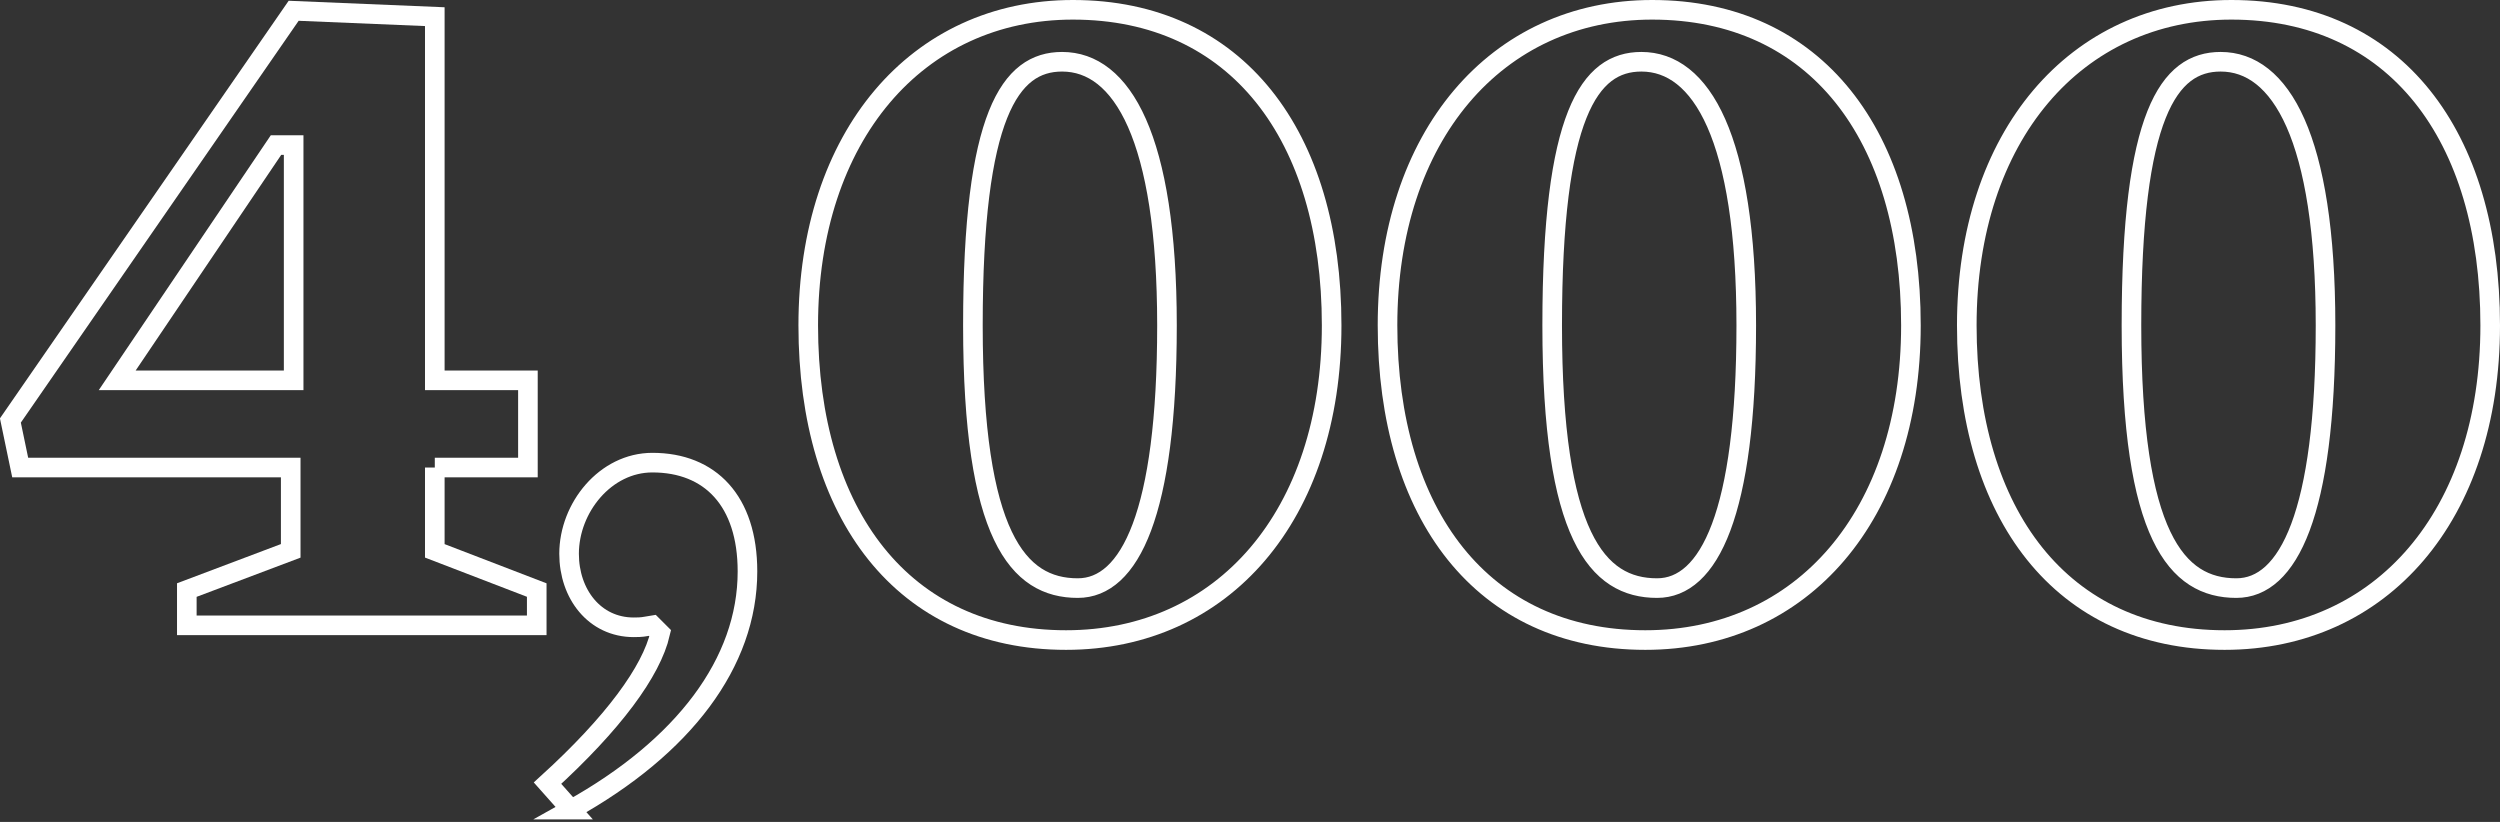
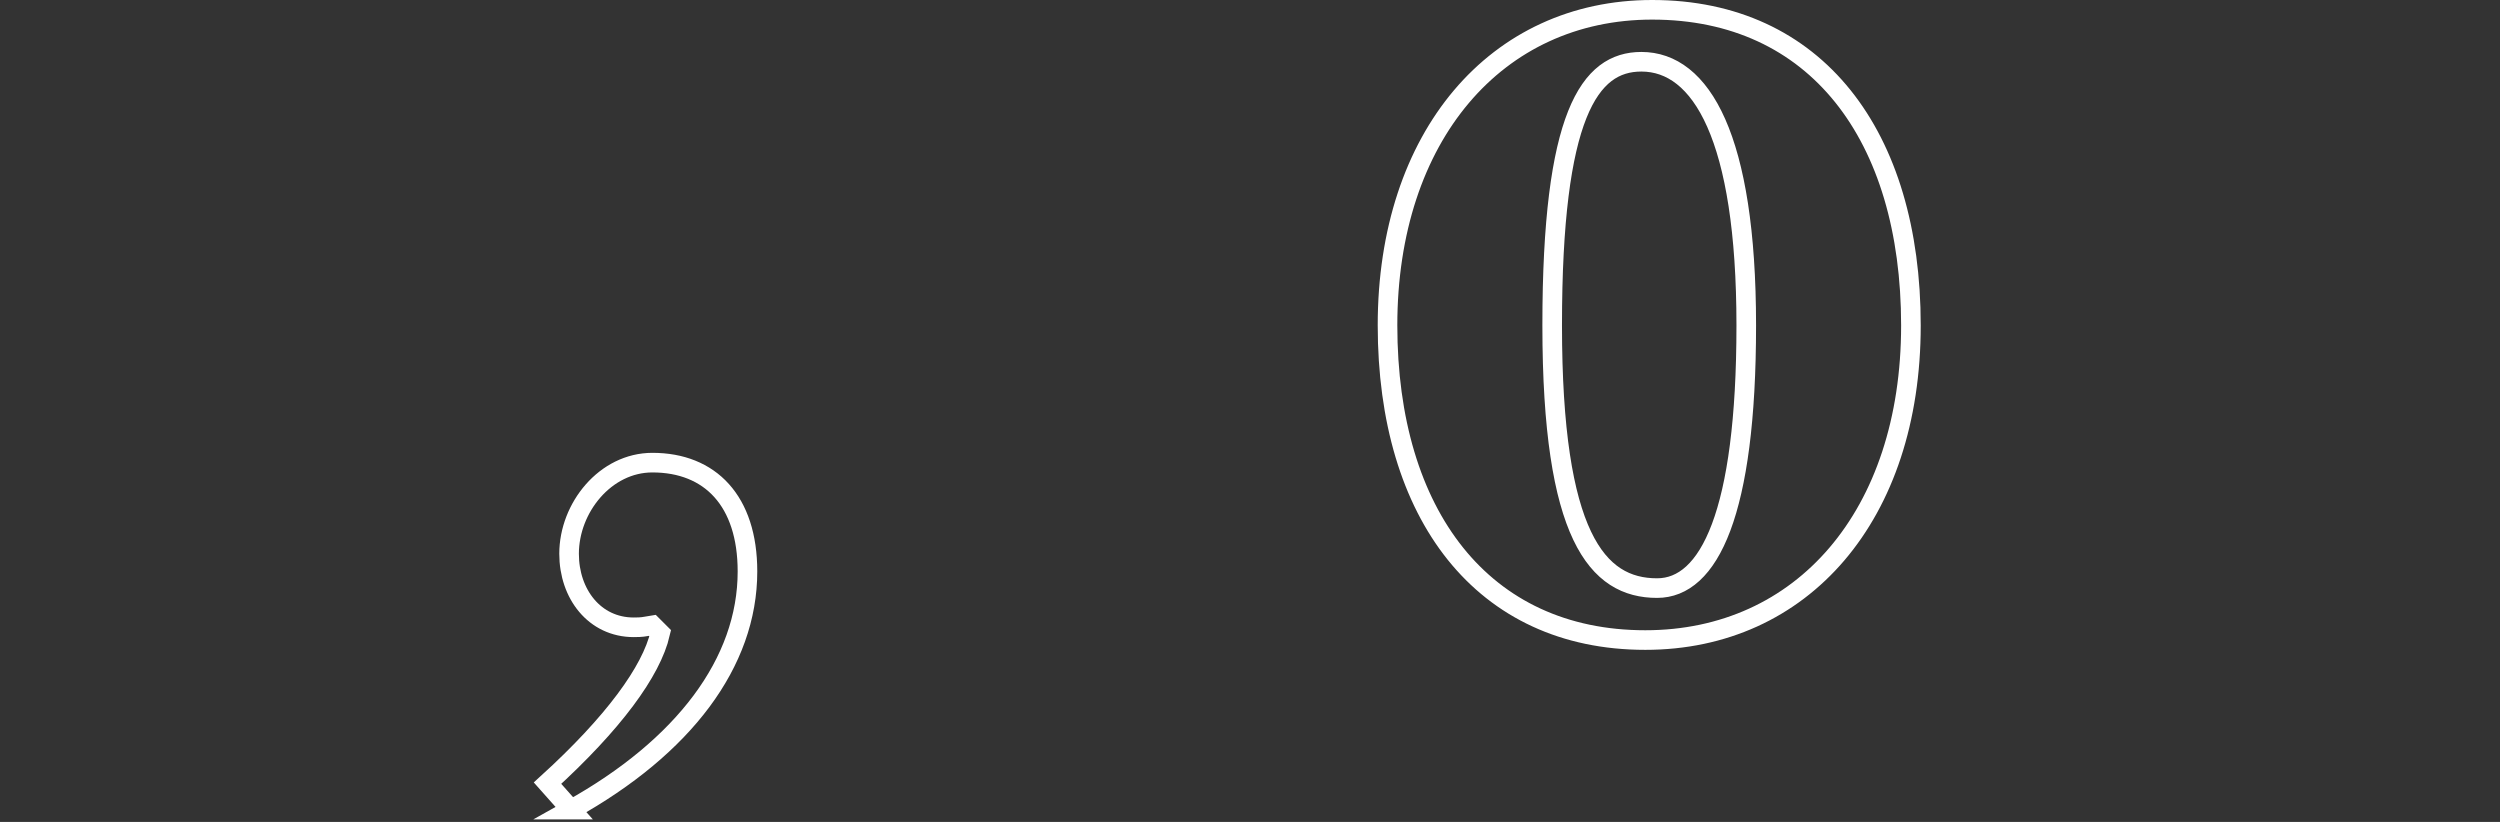
<svg xmlns="http://www.w3.org/2000/svg" id="Layer_2" data-name="Layer 2" viewBox="0 0 127.53 41.93">
  <rect x="0" y="0" width="127.53" height="41.93" fill="#333333" stroke="none" />
  <defs>
    <style> .cls-1 { fill: none; stroke: #fff; stroke-miterlimit: 10; } </style>
  </defs>
  <g id="Layer_5" data-name="Layer 5">
    <g>
-       <path class="cls-1" d="m22.18,23.85v4.25l5.2,2v1.8H9.53v-1.8l5.3-2v-4.25H1.03l-.5-2.4L14.98.55l7.2.3v18.55h4.75v4.45h-4.75ZM14.98,7.4h-.9l-8.1,12h9V7.4Z" />
      <path class="cls-1" d="m29.13,41.3l-1.2-1.35c3.35-3.05,5.3-5.7,5.75-7.65l-.4-.4-.3.05c-.25.05-.5.05-.65.05-2,0-3.3-1.7-3.3-3.75,0-2.35,1.85-4.65,4.25-4.65,2.95,0,4.85,1.95,4.85,5.55,0,4.65-3.25,8.95-9,12.15Z" />
-       <path class="cls-1" d="m54.38,32.65c-8.3,0-13.15-6.4-13.15-16.05S46.78.5,54.73.5c8.35,0,13.2,6.4,13.2,16.1s-5.55,16.05-13.55,16.05Zm-.2-29.5c-2.65,0-4.55,2.7-4.55,13.45s2.3,13.4,5.35,13.4c2.65,0,4.55-3.8,4.55-13.4s-2.3-13.45-5.35-13.45Z" />
      <path class="cls-1" d="m83.93,32.65c-8.3,0-13.15-6.4-13.15-16.05S76.33.5,84.28.5c8.35,0,13.2,6.4,13.2,16.1s-5.55,16.05-13.55,16.05Zm-.2-29.5c-2.65,0-4.55,2.7-4.55,13.45s2.3,13.4,5.35,13.4c2.65,0,4.55-3.8,4.55-13.4s-2.3-13.45-5.35-13.45Z" />
-       <path class="cls-1" d="m113.48,32.65c-8.3,0-13.15-6.4-13.15-16.05S105.88.5,113.83.5c8.35,0,13.2,6.4,13.2,16.1s-5.55,16.05-13.55,16.05Zm-.2-29.5c-2.65,0-4.55,2.7-4.55,13.45s2.3,13.4,5.35,13.4c2.65,0,4.55-3.8,4.55-13.4s-2.3-13.45-5.35-13.45Z" />
    </g>
  </g>
</svg>